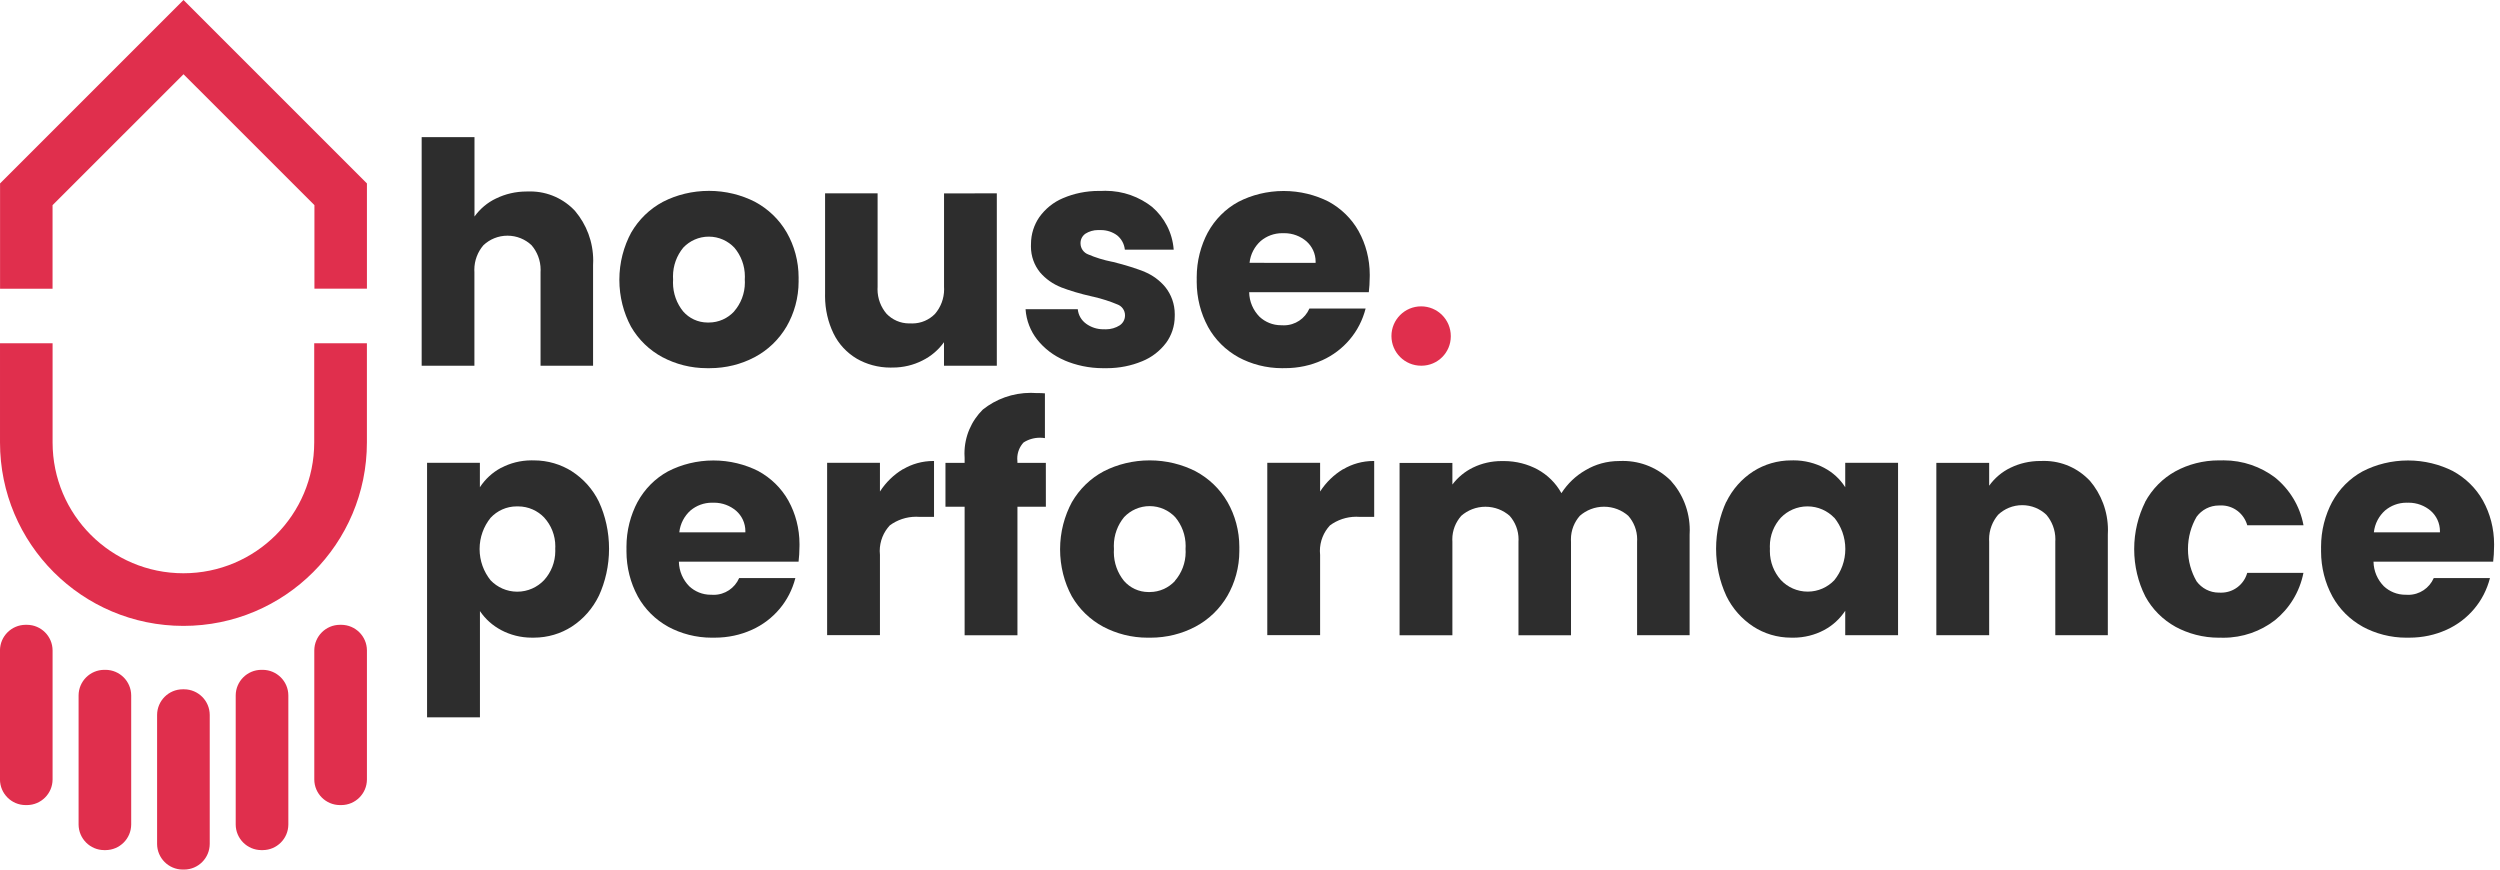
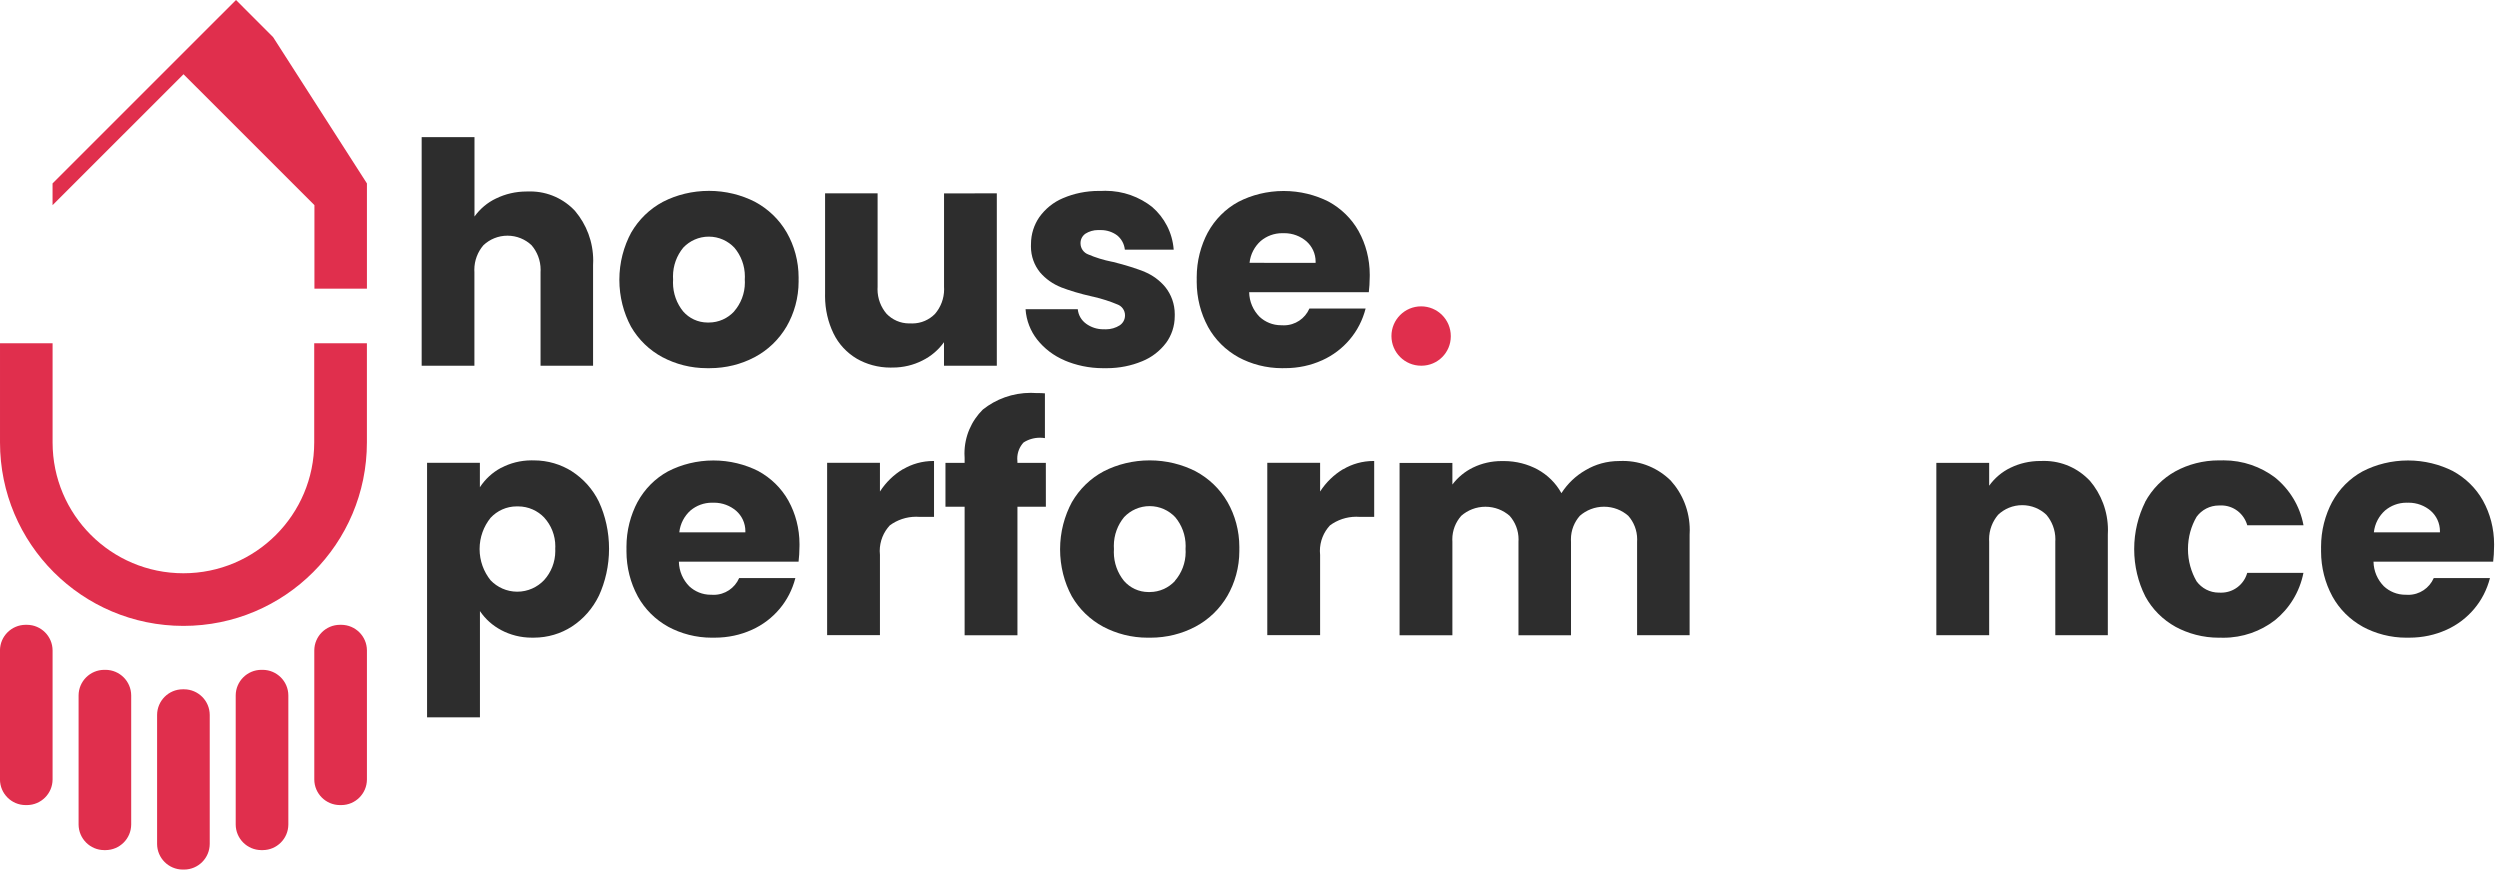
<svg xmlns="http://www.w3.org/2000/svg" version="1.1" x="0px" y="0px" viewBox="0 0 92 32" xml:space="preserve">
  <path fill="#2d2d2d" style="fill: #2d2d2d" d="M21.166 7.769c0.413 0.489 0.664 1.126 0.664 1.822 0 0.057-0.002 0.113-0.005 0.169l0-0.008v3.706h-1.933v-3.445c0.002-0.025 0.003-0.055 0.003-0.084 0-0.346-0.126-0.663-0.335-0.906l0.002 0.002c-0.231-0.218-0.543-0.352-0.887-0.352s-0.656 0.134-0.887 0.353l0.001-0.001c-0.207 0.242-0.334 0.558-0.334 0.904 0 0.030 0.001 0.059 0.003 0.089l-0-0.004v3.445h-1.941v-8.412h1.944v2.921c0.207-0.287 0.479-0.515 0.795-0.665l0.013-0.005c0.325-0.158 0.706-0.251 1.109-0.251 0.014 0 0.027 0 0.041 0l-0.002-0c0.028-0.001 0.061-0.002 0.094-0.002 0.654 0 1.243 0.278 1.655 0.722l0.001 0.001z" />
  <path fill="#2d2d2d" style="fill: #2d2d2d" d="M24.389 13.151c-0.494-0.265-0.892-0.652-1.163-1.121l-0.008-0.014c-0.268-0.498-0.426-1.091-0.426-1.72 0-0.633 0.16-1.229 0.442-1.75l-0.010 0.019c0.282-0.487 0.684-0.877 1.167-1.135l0.016-0.008c0.49-0.251 1.069-0.398 1.683-0.398s1.192 0.147 1.704 0.408l-0.021-0.010c0.499 0.266 0.901 0.655 1.175 1.128l0.008 0.014c0.272 0.475 0.433 1.045 0.433 1.652 0 0.025-0 0.049-0.001 0.074l0-0.004c0 0.021 0.001 0.045 0.001 0.069 0 0.608-0.163 1.178-0.447 1.669l0.009-0.016c-0.285 0.487-0.691 0.877-1.178 1.135l-0.016 0.008c-0.476 0.251-1.040 0.398-1.638 0.398-0.018 0-0.035-0-0.052-0l0.003 0c-0.016 0-0.036 0-0.055 0-0.593 0-1.151-0.147-1.641-0.407l0.019 0.009zM27.016 11.458c0.246-0.283 0.396-0.656 0.396-1.063 0-0.038-0.001-0.076-0.004-0.113l0 0.005c0.002-0.033 0.004-0.071 0.004-0.11 0-0.405-0.145-0.776-0.387-1.063l0.002 0.003c-0.236-0.252-0.572-0.409-0.943-0.409-0.369 0-0.702 0.155-0.938 0.403l-0.001 0.001c-0.236 0.286-0.379 0.656-0.379 1.059 0 0.041 0.002 0.082 0.004 0.123l-0-0.005c-0.002 0.034-0.004 0.073-0.004 0.112 0 0.402 0.141 0.772 0.376 1.062l-0.002-0.003c0.22 0.252 0.542 0.409 0.901 0.409 0.009 0 0.018-0 0.027-0l-0.001 0c0.005 0 0.011 0 0.017 0 0.368 0 0.7-0.157 0.932-0.408l0.001-0.001z" />
  <path fill="#2d2d2d" style="fill: #2d2d2d" d="M36.683 7.115v6.343h-1.944v-0.865c-0.207 0.287-0.476 0.516-0.789 0.671l-0.012 0.006c-0.318 0.162-0.692 0.256-1.089 0.256-0.011 0-0.021-0-0.032-0l0.002 0c-0.015 0-0.033 0.001-0.051 0.001-0.454 0-0.879-0.12-1.246-0.331l0.012 0.006c-0.375-0.222-0.671-0.542-0.858-0.925l-0.006-0.013c-0.194-0.4-0.308-0.871-0.308-1.368 0-0.027 0-0.054 0.001-0.080l-0 0.004v-3.705h1.933v3.444c-0.002 0.025-0.003 0.055-0.003 0.085 0 0.346 0.126 0.662 0.335 0.906l-0.002-0.002c0.211 0.218 0.506 0.354 0.832 0.354 0.019 0 0.038-0 0.057-0.001l-0.003 0c0.018 0.001 0.039 0.002 0.060 0.002 0.329 0 0.626-0.136 0.838-0.354l0-0c0.207-0.242 0.334-0.558 0.334-0.904 0-0.030-0.001-0.059-0.003-0.088l0 0.004v-3.444z" />
  <path fill="#2d2d2d" style="fill: #2d2d2d" d="M39.184 13.265c-0.412-0.174-0.757-0.44-1.019-0.773l-0.004-0.005c-0.237-0.305-0.391-0.687-0.42-1.102l-0-0.007h1.921c0.021 0.221 0.136 0.411 0.305 0.533l0.002 0.002c0.176 0.128 0.397 0.205 0.636 0.205 0.012 0 0.024-0 0.036-0.001l-0.002 0c0.017 0.001 0.038 0.002 0.059 0.002 0.187 0 0.361-0.054 0.508-0.146l-0.004 0.002c0.121-0.079 0.199-0.213 0.199-0.366 0-0.001 0-0.003-0-0.004v0c0-0.001 0-0.001 0-0.002 0-0.184-0.117-0.341-0.281-0.4l-0.003-0.001c-0.257-0.109-0.564-0.209-0.882-0.282l-0.039-0.008c-0.447-0.1-0.827-0.215-1.195-0.355l0.059 0.020c-0.314-0.122-0.578-0.312-0.786-0.553l-0.002-0.003c-0.208-0.257-0.333-0.588-0.333-0.949 0-0.028 0.001-0.056 0.002-0.083l-0 0.004c-0-0.004-0-0.008-0-0.013 0-0.366 0.113-0.706 0.305-0.987l-0.004 0.006c0.222-0.313 0.522-0.557 0.873-0.705l0.013-0.005c0.387-0.166 0.837-0.263 1.309-0.263 0.029 0 0.059 0 0.088 0.001l-0.004-0c0.047-0.003 0.103-0.005 0.158-0.005 0.653 0 1.254 0.224 1.729 0.6l-0.006-0.004c0.447 0.387 0.742 0.94 0.79 1.561l0.001 0.008h-1.798c-0.022-0.214-0.128-0.399-0.283-0.525l-0.001-0.001c-0.164-0.121-0.371-0.194-0.594-0.194-0.017 0-0.034 0-0.051 0.001l0.002-0c-0.017-0.001-0.036-0.002-0.056-0.002-0.173 0-0.334 0.049-0.47 0.135l0.004-0.002c-0.11 0.076-0.182 0.202-0.182 0.345 0 0.005 0 0.009 0 0.014l-0-0.001c0.001 0.188 0.12 0.347 0.287 0.408l0.003 0.001c0.257 0.111 0.56 0.205 0.874 0.268l0.030 0.005c0.461 0.114 0.844 0.237 1.216 0.381l-0.068-0.023c0.311 0.128 0.572 0.321 0.776 0.565l0.002 0.003c0.217 0.272 0.348 0.62 0.348 0.999 0 0.019-0 0.037-0.001 0.056l0-0.003c0 0.006 0 0.013 0 0.021 0 0.365-0.117 0.703-0.316 0.978l0.003-0.005c-0.229 0.305-0.533 0.541-0.885 0.683l-0.014 0.005c-0.381 0.159-0.825 0.251-1.289 0.251-0.024 0-0.048-0-0.073-0.001l0.004 0c-0.020 0-0.043 0.001-0.067 0.001-0.51 0-0.995-0.105-1.435-0.293l0.024 0.009z" />
  <path fill="#2d2d2d" style="fill: #2d2d2d" d="M50.369 10.752h-4.4c0.007 0.353 0.151 0.671 0.381 0.904l-0-0c0.207 0.194 0.486 0.313 0.794 0.313 0.011 0 0.021-0 0.032-0l-0.002 0c0.022 0.002 0.047 0.003 0.073 0.003 0.418 0 0.778-0.251 0.936-0.611l0.003-0.007h2.069c-0.112 0.434-0.31 0.812-0.577 1.13l0.004-0.004c-0.279 0.333-0.627 0.598-1.023 0.777l-0.018 0.007c-0.397 0.18-0.86 0.284-1.348 0.284-0.018 0-0.035-0-0.053-0l0.003 0c-0.019 0-0.040 0.001-0.062 0.001-0.585 0-1.135-0.148-1.615-0.407l0.018 0.009c-0.483-0.266-0.87-0.653-1.128-1.121l-0.007-0.015c-0.258-0.477-0.41-1.044-0.41-1.646 0-0.029 0-0.057 0.001-0.085l-0 0.004c-0.001-0.025-0.001-0.053-0.001-0.082 0-0.601 0.15-1.168 0.414-1.664l-0.009 0.019c0.263-0.483 0.649-0.871 1.117-1.128l0.014-0.007c0.485-0.251 1.058-0.398 1.665-0.398 0.599 0 1.164 0.143 1.664 0.396l-0.021-0.010c0.475 0.257 0.856 0.633 1.113 1.089l0.007 0.014c0.255 0.461 0.404 1.010 0.404 1.595 0 0.027-0 0.053-0.001 0.080l0-0.004c-0.001 0.201-0.013 0.398-0.036 0.592l0.002-0.024zM48.414 9.673c0.001-0.013 0.001-0.028 0.001-0.043 0-0.3-0.132-0.569-0.341-0.752l-0.001-0.001c-0.217-0.184-0.501-0.296-0.81-0.296-0.014 0-0.029 0-0.043 0.001l0.002-0c-0.011-0-0.024-0.001-0.037-0.001-0.3 0-0.575 0.107-0.789 0.286l0.002-0.002c-0.227 0.203-0.379 0.484-0.414 0.801l-0.001 0.006z" />
  <path fill="#2d2d2d" style="fill: #2d2d2d" d="M18.448 17.215c0.323-0.172 0.707-0.274 1.115-0.274 0.020 0 0.040 0 0.059 0.001l-0.003-0c0.009-0 0.019-0 0.029-0 0.515 0 0.995 0.148 1.401 0.404l-0.011-0.006c0.434 0.279 0.777 0.664 0.999 1.119l0.007 0.016c0.233 0.505 0.369 1.096 0.369 1.719s-0.136 1.214-0.38 1.745l0.011-0.026c-0.229 0.476-0.572 0.865-0.996 1.142l-0.011 0.007c-0.394 0.253-0.875 0.404-1.391 0.404-0.010 0-0.020-0-0.030-0h0.002c-0.014 0-0.032 0-0.049 0-0.408 0-0.793-0.101-1.13-0.28l0.013 0.006c-0.323-0.169-0.589-0.408-0.785-0.697l-0.005-0.007v3.911h-1.946v-9.367h1.944v0.899c0.198-0.302 0.462-0.544 0.773-0.711l0.011-0.006zM20.031 19.050c-0.243-0.256-0.587-0.415-0.967-0.415-0.009 0-0.019 0-0.028 0l0.001-0c-0.006-0-0.013-0-0.021-0-0.38 0-0.722 0.162-0.962 0.42l-0.001 0.001c-0.251 0.311-0.404 0.712-0.404 1.148s0.152 0.837 0.406 1.152l-0.003-0.003c0.248 0.259 0.597 0.421 0.983 0.421 0.389 0 0.74-0.164 0.988-0.426l0.001-0.001c0.255-0.282 0.411-0.658 0.411-1.070 0-0.030-0.001-0.059-0.002-0.088l0 0.004c0.002-0.027 0.003-0.058 0.003-0.089 0-0.406-0.154-0.776-0.407-1.055l0.001 0.001z" />
  <path fill="#2d2d2d" style="fill: #2d2d2d" d="M29.383 20.67h-4.4c0.007 0.353 0.151 0.671 0.381 0.904l-0-0c0.207 0.194 0.486 0.313 0.794 0.313 0.011 0 0.021-0 0.032-0l-0.002 0c0.022 0.002 0.048 0.003 0.074 0.003 0.418 0 0.778-0.251 0.936-0.611l0.003-0.007h2.069c-0.112 0.434-0.31 0.812-0.577 1.13l0.004-0.004c-0.279 0.333-0.627 0.598-1.023 0.777l-0.018 0.007c-0.397 0.18-0.86 0.284-1.348 0.284-0.018 0-0.035-0-0.053-0l0.003 0c-0.019 0-0.040 0.001-0.062 0.001-0.585 0-1.135-0.148-1.615-0.407l0.018 0.009c-0.483-0.266-0.87-0.653-1.128-1.121l-0.007-0.015c-0.258-0.477-0.41-1.044-0.41-1.646 0-0.029 0-0.057 0.001-0.086l-0 0.004c-0.001-0.025-0.001-0.053-0.001-0.082 0-0.602 0.15-1.168 0.414-1.664l-0.009 0.019c0.263-0.483 0.649-0.871 1.117-1.128l0.014-0.007c0.485-0.251 1.058-0.398 1.665-0.398 0.599 0 1.164 0.143 1.664 0.396l-0.021-0.010c0.475 0.257 0.856 0.633 1.113 1.089l0.007 0.014c0.255 0.461 0.404 1.011 0.404 1.595 0 0.027-0 0.053-0.001 0.080l0-0.004c-0.001 0.201-0.013 0.398-0.036 0.592l0.002-0.024zM27.429 19.591c0.001-0.013 0.001-0.028 0.001-0.043 0-0.3-0.132-0.569-0.341-0.752l-0.001-0.001c-0.217-0.184-0.501-0.296-0.81-0.296-0.015 0-0.029 0-0.043 0.001l0.002-0c-0.011-0-0.024-0.001-0.037-0.001-0.3 0-0.575 0.107-0.789 0.286l0.002-0.002c-0.227 0.203-0.379 0.484-0.414 0.801l-0 0.006z" />
  <path fill="#2d2d2d" style="fill: #2d2d2d" d="M33.237 17.266c0.318-0.189 0.702-0.302 1.111-0.302 0.008 0 0.017 0 0.025 0h-0.001v2.057h-0.534c-0.037-0.003-0.079-0.005-0.123-0.005-0.364 0-0.701 0.119-0.973 0.32l0.004-0.003c-0.231 0.247-0.372 0.58-0.372 0.946 0 0.053 0.003 0.106 0.009 0.157l-0.001-0.006v2.944h-1.944v-6.343h1.944v1.057c0.219-0.339 0.504-0.616 0.84-0.818l0.012-0.006z" />
  <path fill="#2d2d2d" style="fill: #2d2d2d" d="M38.488 18.647h-1.046v4.731h-1.944v-4.731h-0.705v-1.614h0.705v-0.182c-0.004-0.047-0.006-0.103-0.006-0.159 0-0.634 0.259-1.207 0.676-1.62l0-0c0.48-0.383 1.095-0.615 1.765-0.615 0.071 0 0.142 0.003 0.211 0.008l-0.009-0.001q0.216 0 0.318 0.011v1.648c-0.056-0.010-0.12-0.015-0.185-0.015-0.222 0-0.43 0.065-0.604 0.177l0.004-0.003c-0.145 0.156-0.233 0.365-0.233 0.595 0 0.035 0.002 0.069 0.006 0.103l-0-0.004v0.057h1.046z" />
  <path fill="#2d2d2d" style="fill: #2d2d2d" d="M40.608 23.069c-0.494-0.265-0.892-0.652-1.163-1.121l-0.008-0.014c-0.269-0.498-0.426-1.091-0.426-1.72 0-0.633 0.16-1.229 0.442-1.75l-0.010 0.019c0.282-0.487 0.684-0.877 1.167-1.135l0.016-0.008c0.49-0.251 1.069-0.398 1.683-0.398s1.192 0.147 1.704 0.408l-0.021-0.010c0.499 0.266 0.901 0.655 1.175 1.128l0.008 0.014c0.272 0.475 0.433 1.045 0.433 1.652 0 0.025-0 0.049-0.001 0.074l0-0.004c0 0.021 0.001 0.045 0.001 0.069 0 0.608-0.163 1.178-0.447 1.669l0.009-0.016c-0.285 0.487-0.691 0.877-1.178 1.135l-0.016 0.008c-0.476 0.251-1.040 0.398-1.638 0.398-0.018 0-0.035-0-0.053-0l0.003 0c-0.016 0-0.036 0-0.055 0-0.593 0-1.151-0.147-1.641-0.407l0.019 0.009zM43.236 21.376c0.246-0.283 0.396-0.656 0.396-1.063 0-0.038-0.001-0.076-0.004-0.113l0 0.005c0.002-0.034 0.004-0.073 0.004-0.113 0-0.404-0.144-0.774-0.384-1.061l0.002 0.003c-0.236-0.252-0.572-0.409-0.943-0.409-0.369 0-0.702 0.155-0.938 0.403l-0.001 0.001c-0.236 0.286-0.379 0.656-0.379 1.059 0 0.041 0.002 0.082 0.004 0.123l-0-0.005c-0.002 0.034-0.004 0.073-0.004 0.112 0 0.402 0.141 0.772 0.376 1.062l-0.002-0.003c0.22 0.252 0.542 0.41 0.901 0.41 0.009 0 0.018-0 0.027-0l-0.001 0c0.005 0 0.011 0 0.017 0 0.368 0 0.7-0.157 0.932-0.408l0.001-0.001z" />
  <path fill="#2d2d2d" style="fill: #2d2d2d" d="M49.435 17.266c0.318-0.189 0.702-0.302 1.111-0.302 0.008 0 0.017 0 0.025 0h-0.001v2.057h-0.534c-0.037-0.003-0.079-0.005-0.123-0.005-0.364 0-0.701 0.119-0.973 0.32l0.004-0.003c-0.231 0.247-0.372 0.58-0.372 0.946 0 0.053 0.003 0.106 0.009 0.157l-0.001-0.006v2.944h-1.944v-6.343h1.944v1.057c0.219-0.339 0.504-0.615 0.84-0.818l0.012-0.006z" />
  <path fill="#2d2d2d" style="fill: #2d2d2d" d="M61.479 17.681c0.437 0.482 0.704 1.124 0.704 1.829 0 0.056-0.002 0.112-0.005 0.168l0-0.008v3.706h-1.933v-3.445c0.002-0.025 0.003-0.054 0.003-0.083 0-0.332-0.124-0.636-0.328-0.867l0.001 0.001c-0.237-0.208-0.55-0.335-0.892-0.335s-0.655 0.127-0.894 0.337l0.002-0.001c-0.203 0.23-0.327 0.533-0.327 0.866 0 0.029 0.001 0.058 0.003 0.087l-0-0.004v3.445h-1.933v-3.445c0.002-0.025 0.003-0.054 0.003-0.083 0-0.333-0.124-0.636-0.328-0.867l0.001 0.001c-0.237-0.208-0.55-0.335-0.892-0.335s-0.655 0.127-0.894 0.337l0.002-0.001c-0.203 0.23-0.327 0.533-0.327 0.866 0 0.029 0.001 0.058 0.003 0.087l-0-0.004v3.445h-1.944v-6.343h1.944v0.796c0.202-0.267 0.462-0.481 0.761-0.626l0.012-0.005c0.304-0.147 0.662-0.233 1.039-0.233 0.014 0 0.029 0 0.043 0l-0.002-0c0.013-0 0.029-0 0.045-0 0.451 0 0.876 0.114 1.247 0.314l-0.014-0.007c0.374 0.205 0.674 0.503 0.875 0.864l0.006 0.011c0.228-0.354 0.53-0.641 0.886-0.845l0.013-0.007c0.35-0.208 0.773-0.331 1.224-0.331 0.005 0 0.011 0 0.016 0h-0.001c0.037-0.002 0.080-0.003 0.124-0.003 0.685 0 1.306 0.275 1.758 0.72l-0-0z" />
-   <path fill="#2d2d2d" style="fill: #2d2d2d" d="M63.525 18.476c0.229-0.471 0.572-0.856 0.995-1.129l0.011-0.007c0.395-0.25 0.875-0.398 1.39-0.398 0.010 0 0.020 0 0.030 0h-0.002c0.016-0 0.035-0.001 0.053-0.001 0.41 0 0.797 0.101 1.136 0.28l-0.013-0.006c0.323 0.169 0.586 0.412 0.774 0.708l0.005 0.008v-0.899h1.944v6.343h-1.944v-0.899c-0.199 0.302-0.465 0.545-0.779 0.711l-0.011 0.006c-0.326 0.172-0.713 0.274-1.123 0.274-0.019 0-0.038-0-0.057-0.001l0.003 0c-0.007 0-0.016 0-0.024 0-0.514 0-0.993-0.15-1.395-0.41l0.010 0.006c-0.434-0.283-0.777-0.673-0.999-1.131l-0.007-0.017c-0.233-0.505-0.37-1.096-0.37-1.719s0.136-1.214 0.38-1.745l-0.011 0.026zM67.502 19.056c-0.249-0.259-0.599-0.421-0.986-0.421-0.385 0-0.732 0.159-0.98 0.415l-0 0c-0.252 0.277-0.406 0.647-0.406 1.053 0 0.031 0.001 0.063 0.003 0.093l-0-0.004c-0.001 0.026-0.002 0.056-0.002 0.086 0 0.411 0.154 0.785 0.407 1.070l-0.001-0.002c0.247 0.263 0.598 0.426 0.986 0.426 0.386 0 0.734-0.161 0.98-0.42l0.001-0.001c0.251-0.311 0.404-0.712 0.404-1.148s-0.152-0.837-0.406-1.152l0.003 0.003z" />
  <path fill="#2d2d2d" style="fill: #2d2d2d" d="M76.903 17.686c0.416 0.488 0.67 1.126 0.67 1.823 0 0.057-0.002 0.113-0.005 0.168l0-0.008v3.706h-1.933v-3.445c0.002-0.025 0.003-0.055 0.003-0.084 0-0.346-0.126-0.663-0.335-0.906l0.002 0.002c-0.231-0.218-0.543-0.352-0.887-0.352s-0.656 0.134-0.887 0.353l0.001-0.001c-0.207 0.242-0.334 0.558-0.334 0.904 0 0.030 0.001 0.059 0.003 0.089l-0-0.004v3.445h-1.944v-6.343h1.944v0.841c0.204-0.284 0.472-0.51 0.783-0.66l0.012-0.005c0.318-0.155 0.691-0.245 1.086-0.245 0.014 0 0.028 0 0.041 0l-0.002-0c0.031-0.001 0.066-0.002 0.103-0.002 0.66 0 1.255 0.278 1.675 0.723l0.001 0.001z" />
  <path fill="#2d2d2d" style="fill: #2d2d2d" d="M78.939 18.475c0.262-0.482 0.646-0.87 1.111-1.128l0.014-0.007c0.46-0.251 1.008-0.398 1.59-0.398 0.023 0 0.046 0 0.070 0.001l-0.003-0c0.033-0.001 0.071-0.002 0.11-0.002 0.711 0 1.366 0.236 1.893 0.633l-0.008-0.006c0.537 0.434 0.916 1.045 1.049 1.743l0.003 0.018h-2.069c-0.12-0.424-0.503-0.729-0.958-0.729-0.019 0-0.038 0.001-0.057 0.002l0.003-0c-0.009-0-0.020-0-0.030-0-0.336 0-0.634 0.162-0.82 0.413l-0.002 0.003c-0.2 0.341-0.318 0.751-0.318 1.188s0.118 0.847 0.324 1.199l-0.006-0.011c0.188 0.253 0.485 0.415 0.821 0.415 0.011 0 0.021-0 0.032-0l-0.002 0c0.016 0.001 0.035 0.001 0.054 0.001 0.455 0 0.838-0.305 0.956-0.722l0.002-0.007h2.069c-0.142 0.712-0.522 1.318-1.052 1.746l-0.006 0.004c-0.518 0.398-1.175 0.638-1.888 0.638-0.035 0-0.069-0.001-0.104-0.002l0.005 0c-0.020 0-0.043 0.001-0.067 0.001-0.582 0-1.129-0.148-1.607-0.407l0.018 0.009c-0.48-0.266-0.864-0.653-1.118-1.121l-0.007-0.015c-0.254-0.504-0.403-1.098-0.403-1.727s0.149-1.223 0.413-1.749l-0.010 0.022z" />
  <path fill="#2d2d2d" style="fill: #2d2d2d" d="M91.745 20.67h-4.4c0.007 0.353 0.151 0.671 0.381 0.904l-0-0c0.207 0.194 0.487 0.313 0.794 0.313 0.011 0 0.021-0 0.032-0l-0.002 0c0.022 0.002 0.047 0.003 0.073 0.003 0.418 0 0.778-0.251 0.936-0.611l0.003-0.007h2.069c-0.112 0.434-0.31 0.812-0.577 1.13l0.004-0.004c-0.279 0.333-0.627 0.598-1.023 0.777l-0.018 0.007c-0.397 0.18-0.86 0.284-1.348 0.284-0.018 0-0.035-0-0.053-0l0.003 0c-0.019 0-0.040 0.001-0.062 0.001-0.585 0-1.135-0.148-1.615-0.407l0.018 0.009c-0.483-0.266-0.87-0.653-1.128-1.121l-0.007-0.015c-0.258-0.477-0.41-1.044-0.41-1.646 0-0.029 0-0.057 0.001-0.086l-0 0.004c-0.001-0.025-0.001-0.053-0.001-0.082 0-0.602 0.15-1.168 0.414-1.664l-0.009 0.019c0.263-0.483 0.649-0.871 1.117-1.128l0.014-0.007c0.485-0.251 1.058-0.398 1.665-0.398 0.599 0 1.164 0.143 1.664 0.396l-0.021-0.010c0.475 0.257 0.856 0.633 1.113 1.089l0.007 0.014c0.255 0.461 0.404 1.011 0.404 1.595 0 0.027-0 0.053-0.001 0.080l0-0.004c-0.001 0.201-0.013 0.398-0.036 0.592l0.002-0.024zM89.789 19.591c0.001-0.013 0.001-0.028 0.001-0.043 0-0.3-0.132-0.569-0.341-0.752l-0.001-0.001c-0.217-0.184-0.501-0.296-0.81-0.296-0.015 0-0.029 0-0.043 0.001l0.002-0c-0.011-0-0.024-0.001-0.037-0.001-0.3 0-0.575 0.107-0.789 0.286l0.002-0.002c-0.227 0.203-0.379 0.484-0.414 0.801l-0.001 0.006z" />
  <path fill="#e02f4d" style="fill: #e02f4d" d="M52.312 13.458c-0.004 0-0.010 0-0.015 0-0.603 0-1.092-0.489-1.092-1.092s0.489-1.092 1.092-1.092c0.603 0 1.092 0.489 1.092 1.092v0c0 0.004 0 0.008 0 0.013 0 0.595-0.482 1.078-1.077 1.079h-0z" />
  <path fill="#e02f4d" style="fill: #e02f4d" d="M6.723 32h0.053c0.519-0.002 0.939-0.423 0.942-0.942v-4.75c-0.002-0.519-0.423-0.939-0.942-0.942h-0.053c-0.519 0.002-0.939 0.423-0.942 0.942v4.75c0.002 0.519 0.423 0.939 0.942 0.942h0z" />
  <path fill="#e02f4d" style="fill: #e02f4d" d="M13.502 12.633v3.649c0 3.728-3.022 6.751-6.751 6.751s-6.751-3.022-6.751-6.751v0-3.649h1.935v3.649c0 2.659 2.155 4.814 4.814 4.814s4.814-2.155 4.814-4.814v0-3.649z" />
  <path fill="#e02f4d" style="fill: #e02f4d" d="M9.616 31.284h0.053c0.519-0.002 0.94-0.423 0.942-0.942v-4.75c-0.002-0.519-0.423-0.939-0.942-0.942h-0.053c-0.519 0.002-0.94 0.423-0.942 0.942v4.75c0.002 0.519 0.423 0.939 0.942 0.942h0z" />
  <path fill="#e02f4d" style="fill: #e02f4d" d="M12.508 29.627h0.053c0.519-0.002 0.94-0.423 0.942-0.942v-4.75c-0.002-0.519-0.423-0.939-0.942-0.942h-0.053c-0.519 0.002-0.94 0.423-0.942 0.942v4.75c0.002 0.519 0.423 0.939 0.942 0.942h0z" />
  <path fill="#e02f4d" style="fill: #e02f4d" d="M3.886 31.284h-0.052c-0.519-0.002-0.939-0.423-0.942-0.942v-4.75c0.002-0.519 0.423-0.939 0.942-0.942h0.053c0.519 0.003 0.939 0.423 0.941 0.942v4.75c-0.002 0.519-0.423 0.939-0.942 0.942h-0z" />
  <path fill="#e02f4d" style="fill: #e02f4d" d="M0.993 29.627h-0.052c-0.519-0.002-0.94-0.423-0.942-0.942v-4.75c0.002-0.519 0.423-0.939 0.942-0.942h0.052c0.519 0.002 0.94 0.423 0.942 0.942v4.75c-0.002 0.519-0.423 0.939-0.942 0.942h-0z" />
-   <path fill="#e02f4d" style="fill: #e02f4d" d="M13.503 6.75v3.874h-1.932v-3.075l-4.818-4.817-4.819 4.818v3.075h-1.932v-3.875l6.751-6.75 1.365 1.366z" />
+   <path fill="#e02f4d" style="fill: #e02f4d" d="M13.503 6.75v3.874h-1.932v-3.075l-4.818-4.817-4.819 4.818v3.075v-3.875l6.751-6.75 1.365 1.366z" />
</svg>